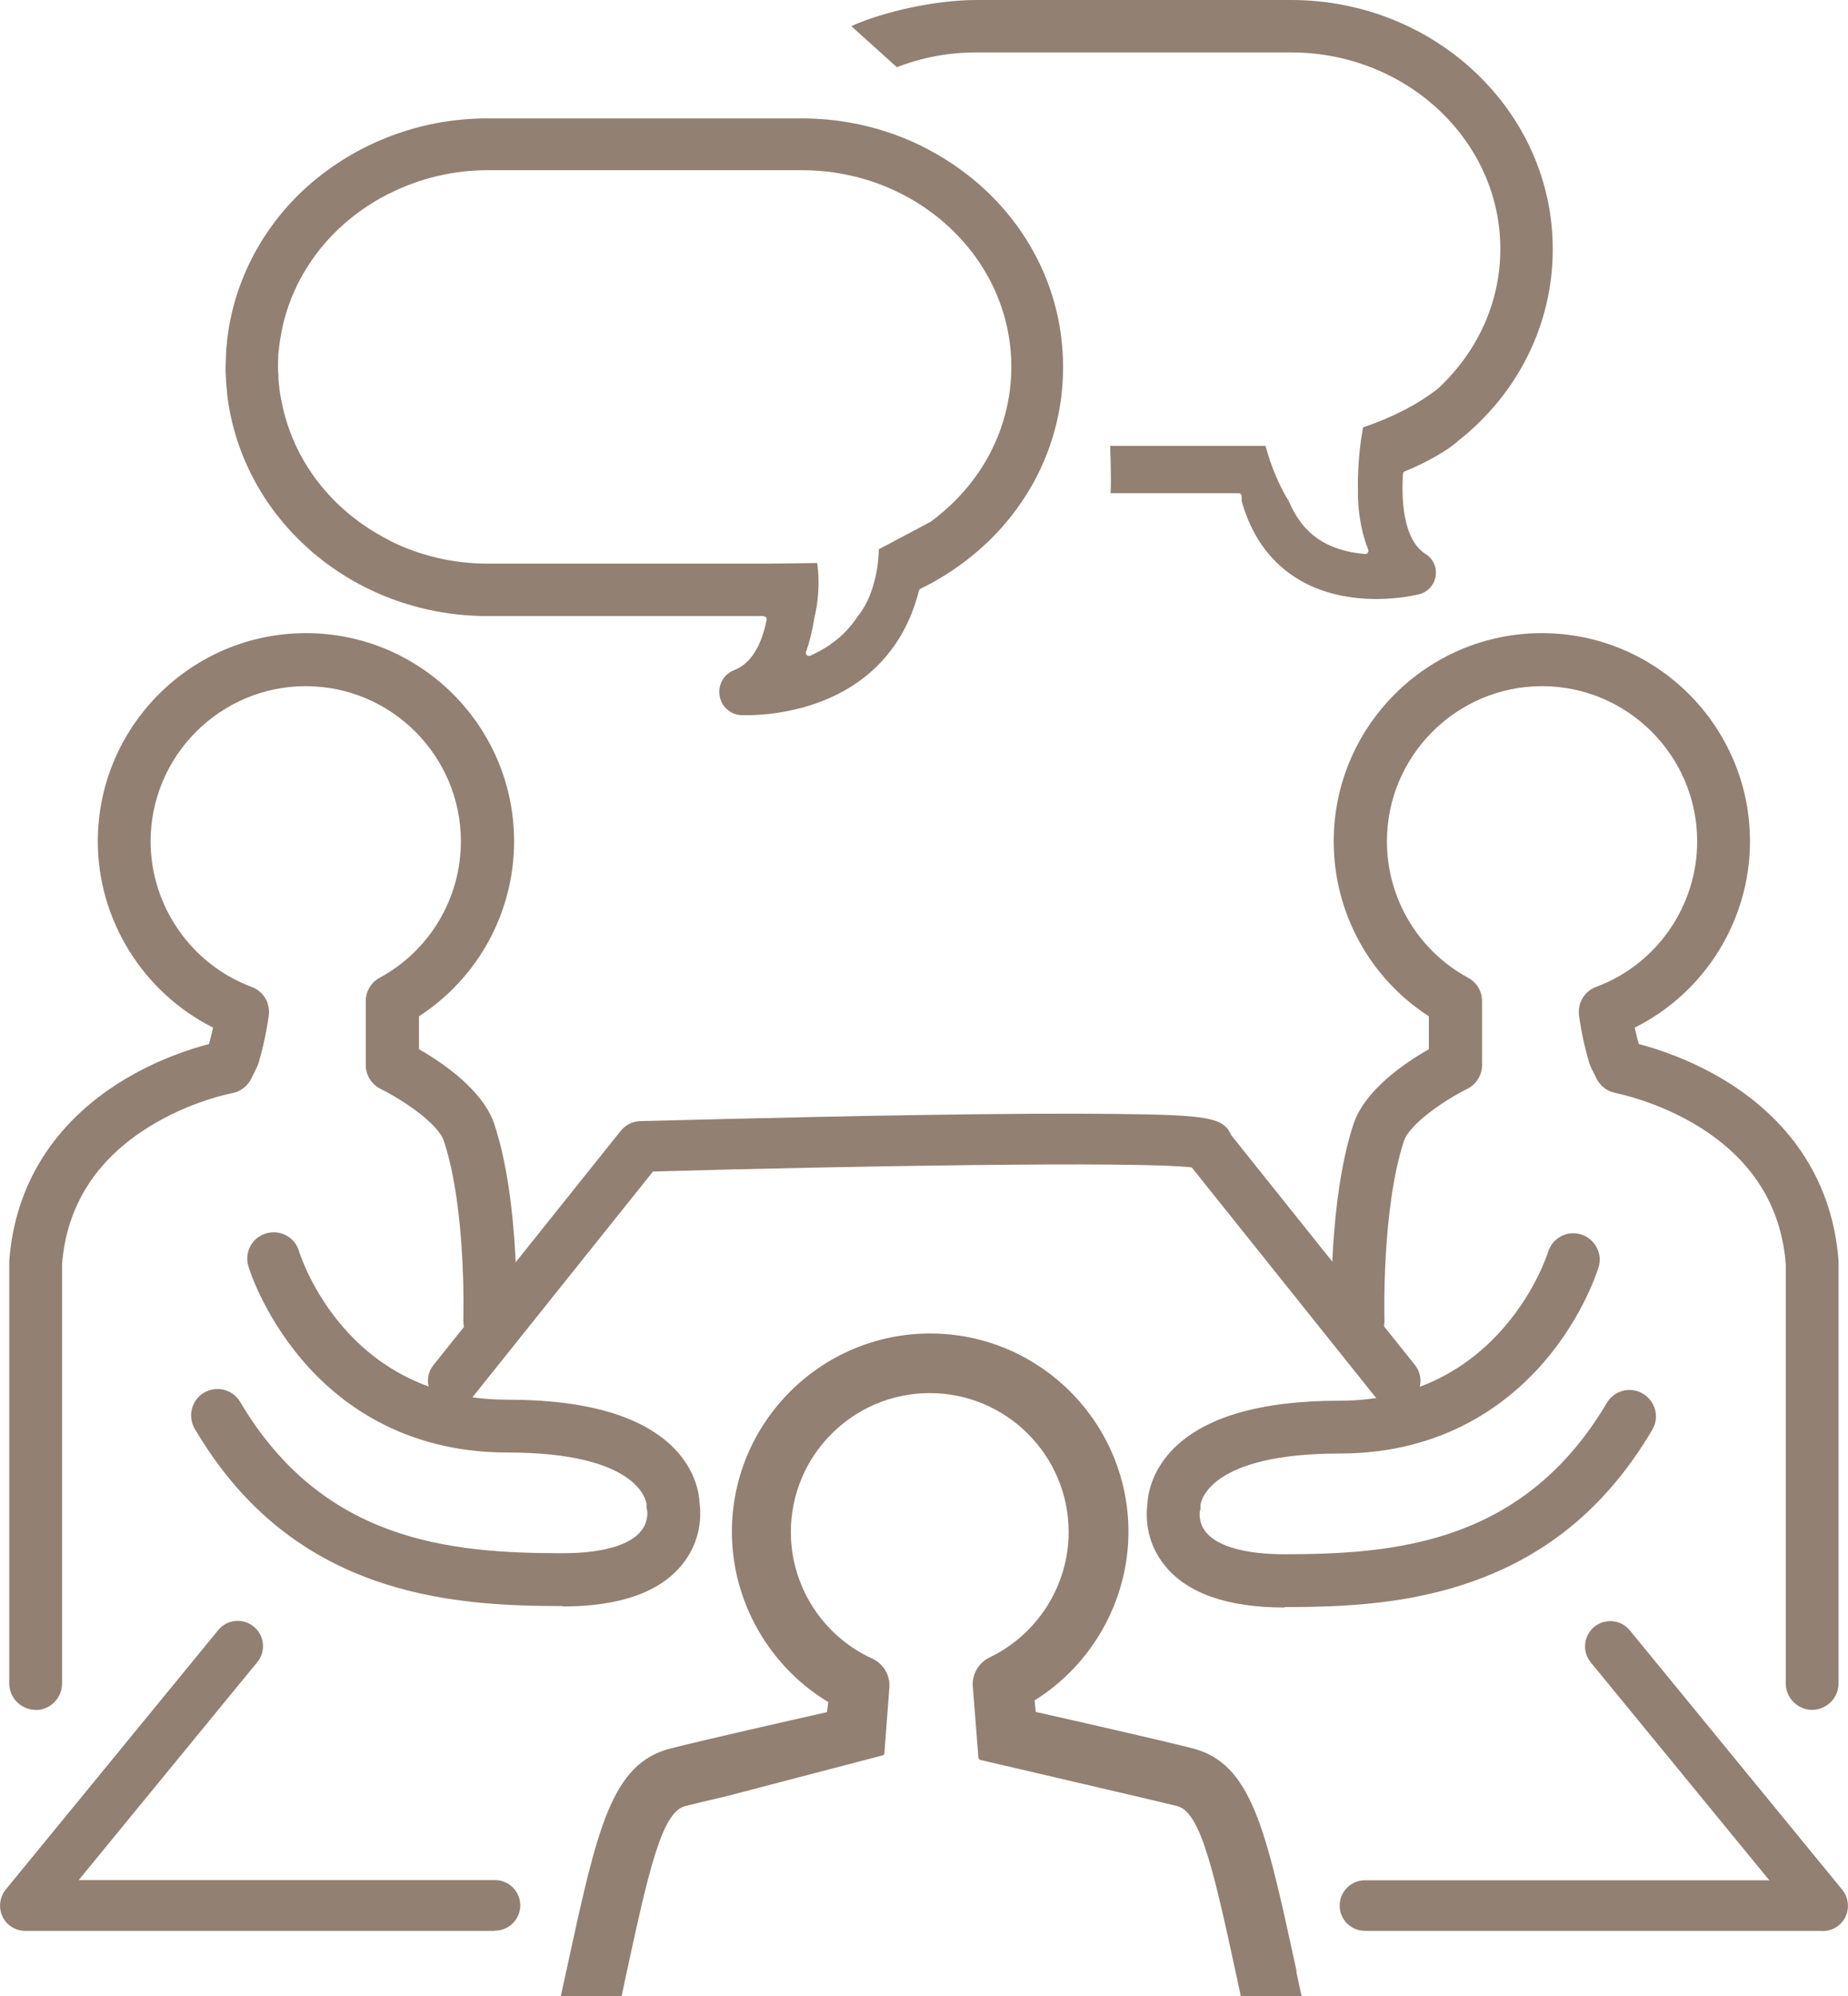
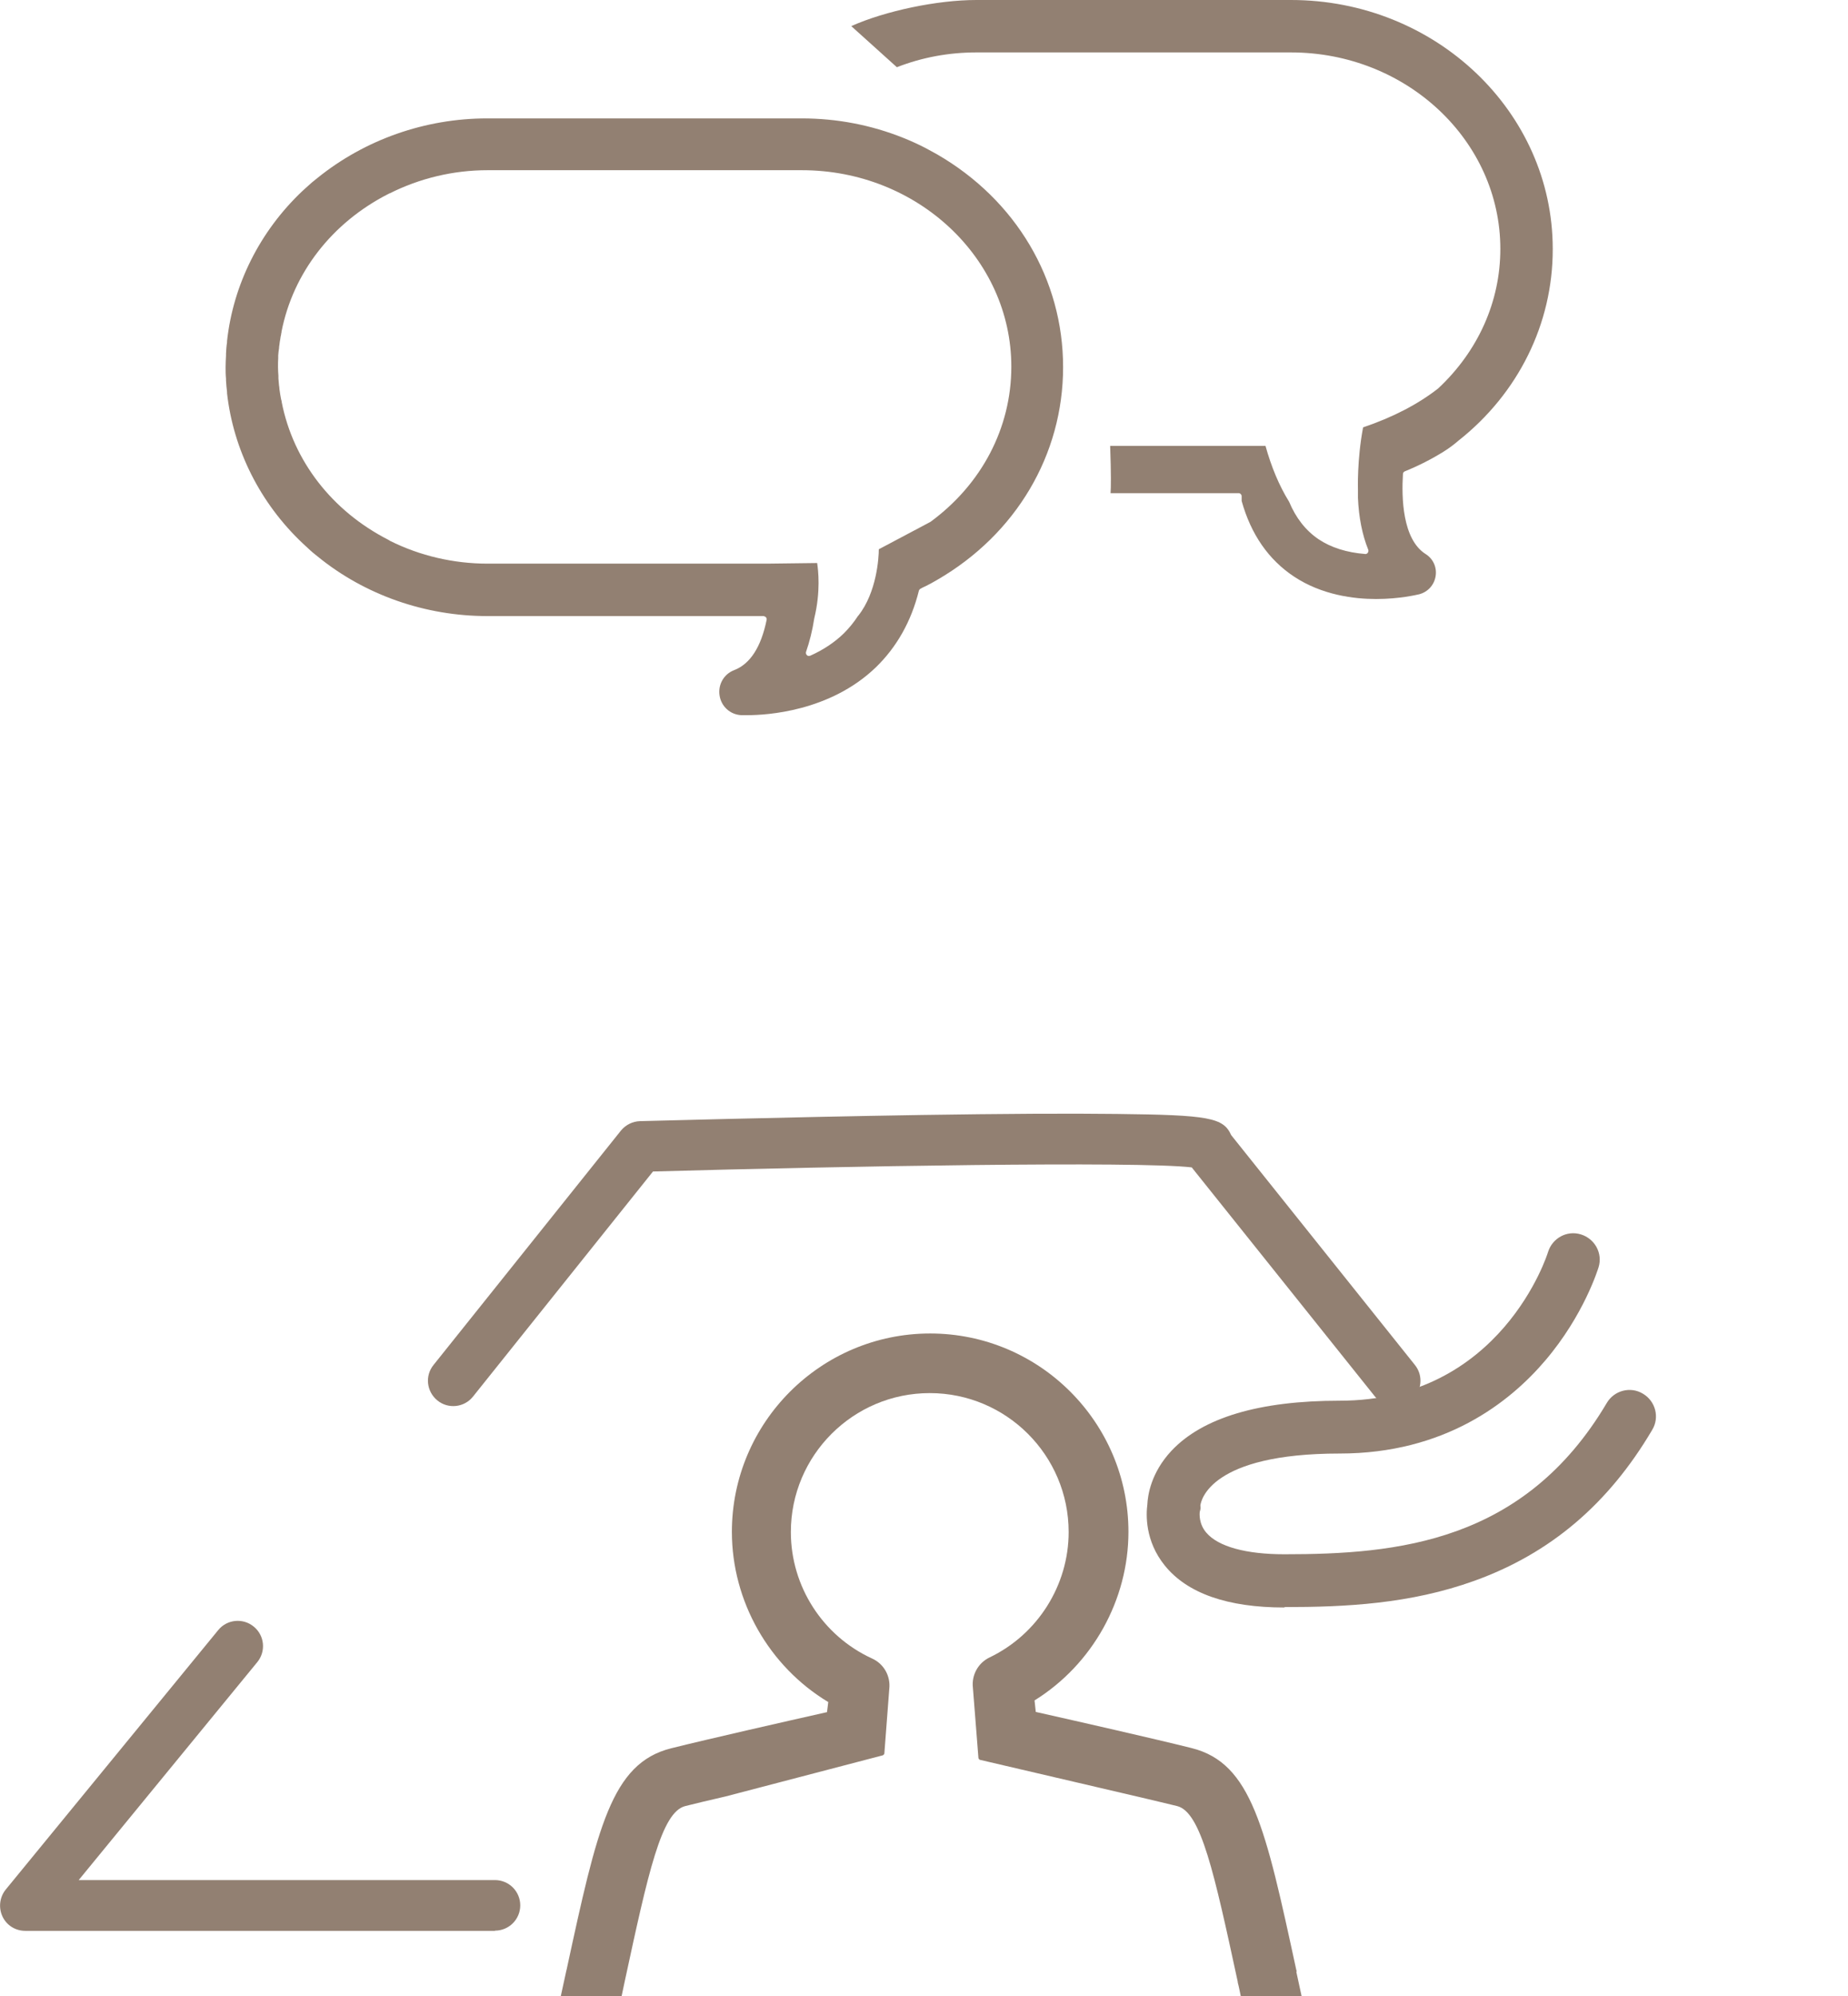
<svg xmlns="http://www.w3.org/2000/svg" id="_レイヤー_2" data-name="レイヤー 2" viewBox="0 0 89.94 97.11">
  <defs>
    <style>
      .cls-1 {
        fill: #928072;
      }
    </style>
  </defs>
  <g id="_レイヤー_1-2" data-name="レイヤー 1">
    <g>
      <path class="cls-1" d="M44.8,28.64l.09-.05c.06-.03,.13-.06,.19-.09,.18-.09,.36-.19,.53-.29,3.84-2.22,6.13-6.09,6.13-10.35s-2.29-8.13-6.13-10.35h0c-.18-.1-.36-.2-.53-.29-.36-.19-.74-.36-1.11-.51-1.57-.63-3.24-.95-4.95-.95h-15.31c-3.02,0-5.94,1.03-8.25,2.89-.07,.06-.14,.11-.21,.17l-.05,.04s-.06,.05-.08,.07c-.13,.11-.26,.24-.41,.37-2.06,1.95-3.36,4.54-3.66,7.29v.06c-.03,.19-.04,.37-.05,.55v.09c-.01,.21-.02,.4-.02,.57s0,.36,.02,.57v.09c.01,.18,.03,.37,.05,.55v.06c.31,2.75,1.61,5.34,3.67,7.29,.15,.14,.28,.26,.41,.38,.03,.02,.06,.05,.08,.07l.05,.04c.07,.06,.14,.11,.21,.17,2.3,1.87,5.23,2.89,8.25,2.89h13.44s.09,.02,.12,.06c.03,.04,.04,.08,.03,.13-.27,1.32-.8,2.14-1.58,2.44-.5,.19-.79,.7-.71,1.23,.08,.53,.51,.93,1.05,.96,.03,0,.14,0,.32,0,.9,0,4-.17,6.24-2.33,1.01-.98,1.72-2.23,2.09-3.72,.01-.04,.04-.08,.08-.1Zm-3.04,1.32c-.2,.31-.44,.6-.69,.85-.45,.44-1.01,.81-1.64,1.09-.02,0-.04,.01-.06,.01-.04,0-.07-.01-.1-.04-.04-.04-.06-.1-.04-.16,.17-.49,.31-1.04,.4-1.63,.32-1.32,.19-2.35,.14-2.69l-2.45,.03h-13.59c-1.65,0-3.29-.38-4.75-1.11l-.03-.02s-.03-.02-.05-.03c-2.74-1.4-4.63-3.84-5.19-6.7v-.03s-.02-.07-.03-.11c-.01-.07-.03-.15-.04-.22-.01-.09-.03-.18-.04-.27,0-.06-.01-.12-.02-.18-.01-.11-.02-.23-.03-.34v-.13c-.01-.14-.02-.29-.02-.43s0-.29,.01-.43v-.13c.01-.12,.02-.23,.04-.34,0-.06,.01-.12,.02-.18,.01-.09,.02-.18,.04-.27,.01-.08,.02-.15,.04-.22,0-.04,.01-.07,.02-.11v-.03c.56-2.86,2.45-5.3,5.19-6.7,.02,0,.03-.02,.05-.03h.02c1.47-.74,3.11-1.13,4.76-1.13h15.31c5.62,0,10.19,4.29,10.19,9.56,0,2.97-1.44,5.72-3.94,7.55,0,0-.01,0-.02,.01l-2.49,1.32c0,.41-.1,2.09-.99,3.22Z" />
      <path class="cls-1" d="M75.57,12.11c0-6.68-5.71-12.11-12.74-12.11h-15.31c-1.91,0-4.43,.53-6.09,1.27l2.22,2c1.23-.48,2.53-.72,3.87-.72h15.31c5.62,0,10.19,4.29,10.19,9.56,0,2.56-1.08,4.97-3.03,6.79-1,.78-2.23,1.41-3.65,1.89-.3,1.59-.25,3.02-.25,3.04,0,.13,0,.26,0,.39,.04,.95,.21,1.8,.5,2.52,.02,.05,.01,.1-.02,.15-.03,.04-.08,.07-.13,.06-.89-.07-1.66-.31-2.27-.72-.62-.42-1.1-1.03-1.43-1.82-.49-.79-.87-1.71-1.15-2.72h-7.56c.05,1.4,.04,2.02,.02,2.3h6.23c.08,0,.15,.07,.15,.15v.23c.45,1.62,1.31,2.86,2.55,3.68,1.36,.9,2.92,1.09,3.99,1.09,1.16,0,2-.21,2.1-.23,.42-.11,.73-.45,.8-.88,.07-.43-.12-.85-.49-1.08-1.13-.72-1.17-2.75-1.1-3.89,0-.06,.04-.11,.09-.13,.69-.28,1.33-.61,1.89-.96,.26-.16,.51-.35,.73-.54,2.91-2.3,4.58-5.69,4.58-9.29Z" />
-       <path class="cls-1" d="M88.2,83.18c-.71,0-1.29-.58-1.29-1.29v-20.4c-.22-2.83-1.64-5.07-4.21-6.67-2.03-1.26-4.05-1.64-4.07-1.65-.4-.07-.75-.34-.93-.7l-.27-.55c-.03-.06-.06-.13-.08-.2-.22-.74-.39-1.52-.5-2.32-.08-.6,.26-1.18,.83-1.39,2.95-1.09,4.92-3.94,4.92-7.08,0-4.16-3.39-7.55-7.55-7.55s-7.55,3.39-7.55,7.55c0,2.77,1.52,5.32,3.96,6.64,.42,.23,.67,.66,.67,1.13v3.11c0,.49-.28,.94-.72,1.16-1.08,.53-2.8,1.7-3.08,2.53-1.1,3.34-.95,8.68-.95,8.73,.02,.71-.54,1.31-1.25,1.33-.7,.02-1.31-.53-1.33-1.25,0-.24-.17-5.85,1.07-9.62,.55-1.67,2.53-3,3.67-3.65v-1.6c-2.88-1.86-4.63-5.05-4.63-8.51,0-5.58,4.54-10.13,10.13-10.13s10.13,4.54,10.13,10.13c0,3.85-2.21,7.37-5.61,9.06,.06,.27,.12,.54,.2,.8,.89,.23,2.53,.76,4.22,1.79,3.33,2.04,5.23,5.07,5.5,8.77,0,.03,0,.06,0,.09v20.45c0,.71-.58,1.29-1.29,1.29Z" />
      <path class="cls-1" d="M62.51,78.2c-2.77,0-4.73-.69-5.82-2.04-.98-1.21-.91-2.51-.85-2.97,.02-.44,.17-1.54,1.17-2.61,1.52-1.62,4.28-2.44,8.19-2.44,7.87,0,10.12-7.15,10.14-7.23,.21-.68,.92-1.07,1.6-.86,.68,.21,1.07,.92,.86,1.6-.03,.09-.71,2.32-2.59,4.53-1.75,2.06-4.91,4.53-10.01,4.53-6.3,0-6.75,2.28-6.78,2.53,.02,.14,.01,.16-.03,.31-.01,.09-.05,.58,.32,1.01,.58,.68,1.93,1.05,3.8,1.05,5.49,0,11.67-.57,15.69-7.36,.36-.61,1.15-.82,1.76-.45,.61,.36,.82,1.15,.45,1.76-2.13,3.61-4.96,6.01-8.65,7.34-3.13,1.13-6.3,1.28-9.25,1.28Zm-4.1-4.97h0s0,0,0,0Z" />
-       <path class="cls-1" d="M88.71,93.93h-22.28c-.68,0-1.23-.55-1.23-1.23s.55-1.23,1.23-1.23h19.68l-8.69-10.6c-.43-.53-.35-1.3,.17-1.73,.53-.43,1.3-.35,1.73,.17l10.34,12.62c.3,.37,.36,.88,.16,1.31-.2,.43-.64,.7-1.11,.7Z" />
-       <path class="cls-1" d="M1.74,83.18c-.71,0-1.29-.58-1.29-1.29v-20.45s0-.06,0-.09c.27-3.69,2.17-6.73,5.5-8.77,1.68-1.03,3.32-1.56,4.22-1.79,.07-.26,.14-.53,.2-.8-3.39-1.7-5.61-5.22-5.61-9.06,0-5.58,4.54-10.13,10.13-10.13s10.13,4.54,10.13,10.13c0,3.46-1.76,6.65-4.63,8.51v1.6c1.14,.65,3.12,1.99,3.67,3.65,1.25,3.78,1.08,9.39,1.07,9.62-.02,.71-.62,1.27-1.33,1.25-.71-.02-1.27-.62-1.25-1.33,0-.05,.16-5.39-.95-8.73-.27-.83-2-2-3.08-2.53-.44-.22-.72-.67-.72-1.16v-3.11c0-.47,.26-.91,.67-1.13,2.44-1.32,3.96-3.87,3.96-6.64,0-4.16-3.39-7.55-7.55-7.55s-7.55,3.39-7.55,7.55c0,3.14,1.98,5.99,4.92,7.08,.57,.21,.91,.79,.83,1.39-.11,.8-.28,1.58-.5,2.32-.02,.07-.05,.13-.08,.2l-.27,.55c-.18,.37-.53,.63-.93,.71-.02,0-2.04,.38-4.07,1.65-2.57,1.6-3.99,3.85-4.21,6.67v20.4c0,.71-.58,1.29-1.29,1.29Z" />
-       <path class="cls-1" d="M27.38,78.13c-2.96,0-6.12-.16-9.25-1.28-3.69-1.33-6.52-3.73-8.65-7.34-.36-.61-.16-1.4,.45-1.76,.61-.36,1.4-.16,1.76,.45,4.02,6.79,10.2,7.36,15.69,7.36,1.9,0,3.26-.38,3.82-1.08,.37-.46,.3-.96,.3-.97-.03-.14-.05-.19-.03-.32-.03-.25-.48-2.53-6.78-2.53-5.1,0-8.26-2.46-10.01-4.53-1.88-2.22-2.57-4.44-2.59-4.53-.21-.68,.18-1.4,.86-1.6,.68-.2,1.4,.18,1.6,.86,.1,.32,2.33,7.23,10.14,7.23,3.91,0,6.66,.82,8.19,2.44,1,1.07,1.15,2.16,1.17,2.61,.06,.46,.13,1.76-.85,2.97-1.09,1.35-3.05,2.04-5.82,2.04Zm4.09-4.92h0Z" />
+       <path class="cls-1" d="M27.38,78.13Zm4.09-4.92h0Z" />
      <path class="cls-1" d="M67.88,68.4c-.36,0-.72-.16-.96-.46l-8.92-11.15c-2.66-.31-16.99-.06-26.22,.2l-8.76,10.95c-.42,.53-1.2,.62-1.73,.19-.53-.43-.62-1.2-.19-1.73l9.12-11.4c.23-.28,.57-.45,.93-.46,.07,0,6.91-.19,13.7-.3,3.99-.06,7.19-.08,9.51-.05,4.49,.05,5.18,.18,5.56,1.03l8.94,11.18c.43,.53,.34,1.31-.19,1.73-.23,.18-.5,.27-.77,.27Zm-9.99-13.5h0s0,0,0,0Z" />
      <path class="cls-1" d="M24.09,93.93H1.23c-.48,0-.91-.27-1.11-.7-.2-.43-.14-.94,.16-1.31l10.34-12.62c.43-.53,1.21-.6,1.73-.17,.53,.43,.6,1.21,.17,1.73l-8.69,10.6H24.09c.68,0,1.23,.55,1.23,1.23s-.55,1.23-1.23,1.23Z" />
      <path class="cls-1" d="M63.11,95.91l-.03-.12c-1.49-6.88-2.17-10.02-5.08-10.75-1.8-.45-5.5-1.29-7.59-1.76l-.06-.56c2.82-1.75,4.57-4.89,4.57-8.2,0-5.32-4.33-9.65-9.65-9.65s-9.65,4.33-9.65,9.65c0,3.37,1.8,6.54,4.69,8.28l-.06,.49c-2.09,.47-5.79,1.31-7.59,1.76-2.91,.73-3.59,3.87-5.08,10.75l-.02,.08c-.09,.4-.18,.81-.27,1.24h2.96c.05-.24,.1-.48,.15-.71,1.15-5.33,1.79-8.26,2.95-8.55,.48-.12,1.14-.28,1.97-.47l7.65-2s.06-.04,.07-.08l.24-3.15c.07-.62-.26-1.22-.84-1.48-2.4-1.1-3.95-3.51-3.95-6.15,0-3.73,3.03-6.76,6.76-6.76s6.76,3.03,6.76,6.76c0,2.59-1.51,4.98-3.85,6.1-.56,.27-.88,.86-.81,1.47l.27,3.43s.03,.07,.07,.08l7.8,1.82c.75,.18,1.36,.32,1.8,.43,1.16,.29,1.8,3.23,2.95,8.55v.03c.06,.22,.1,.45,.15,.68h2.96c-.09-.42-.18-.82-.26-1.2Z" />
    </g>
  </g>
</svg>